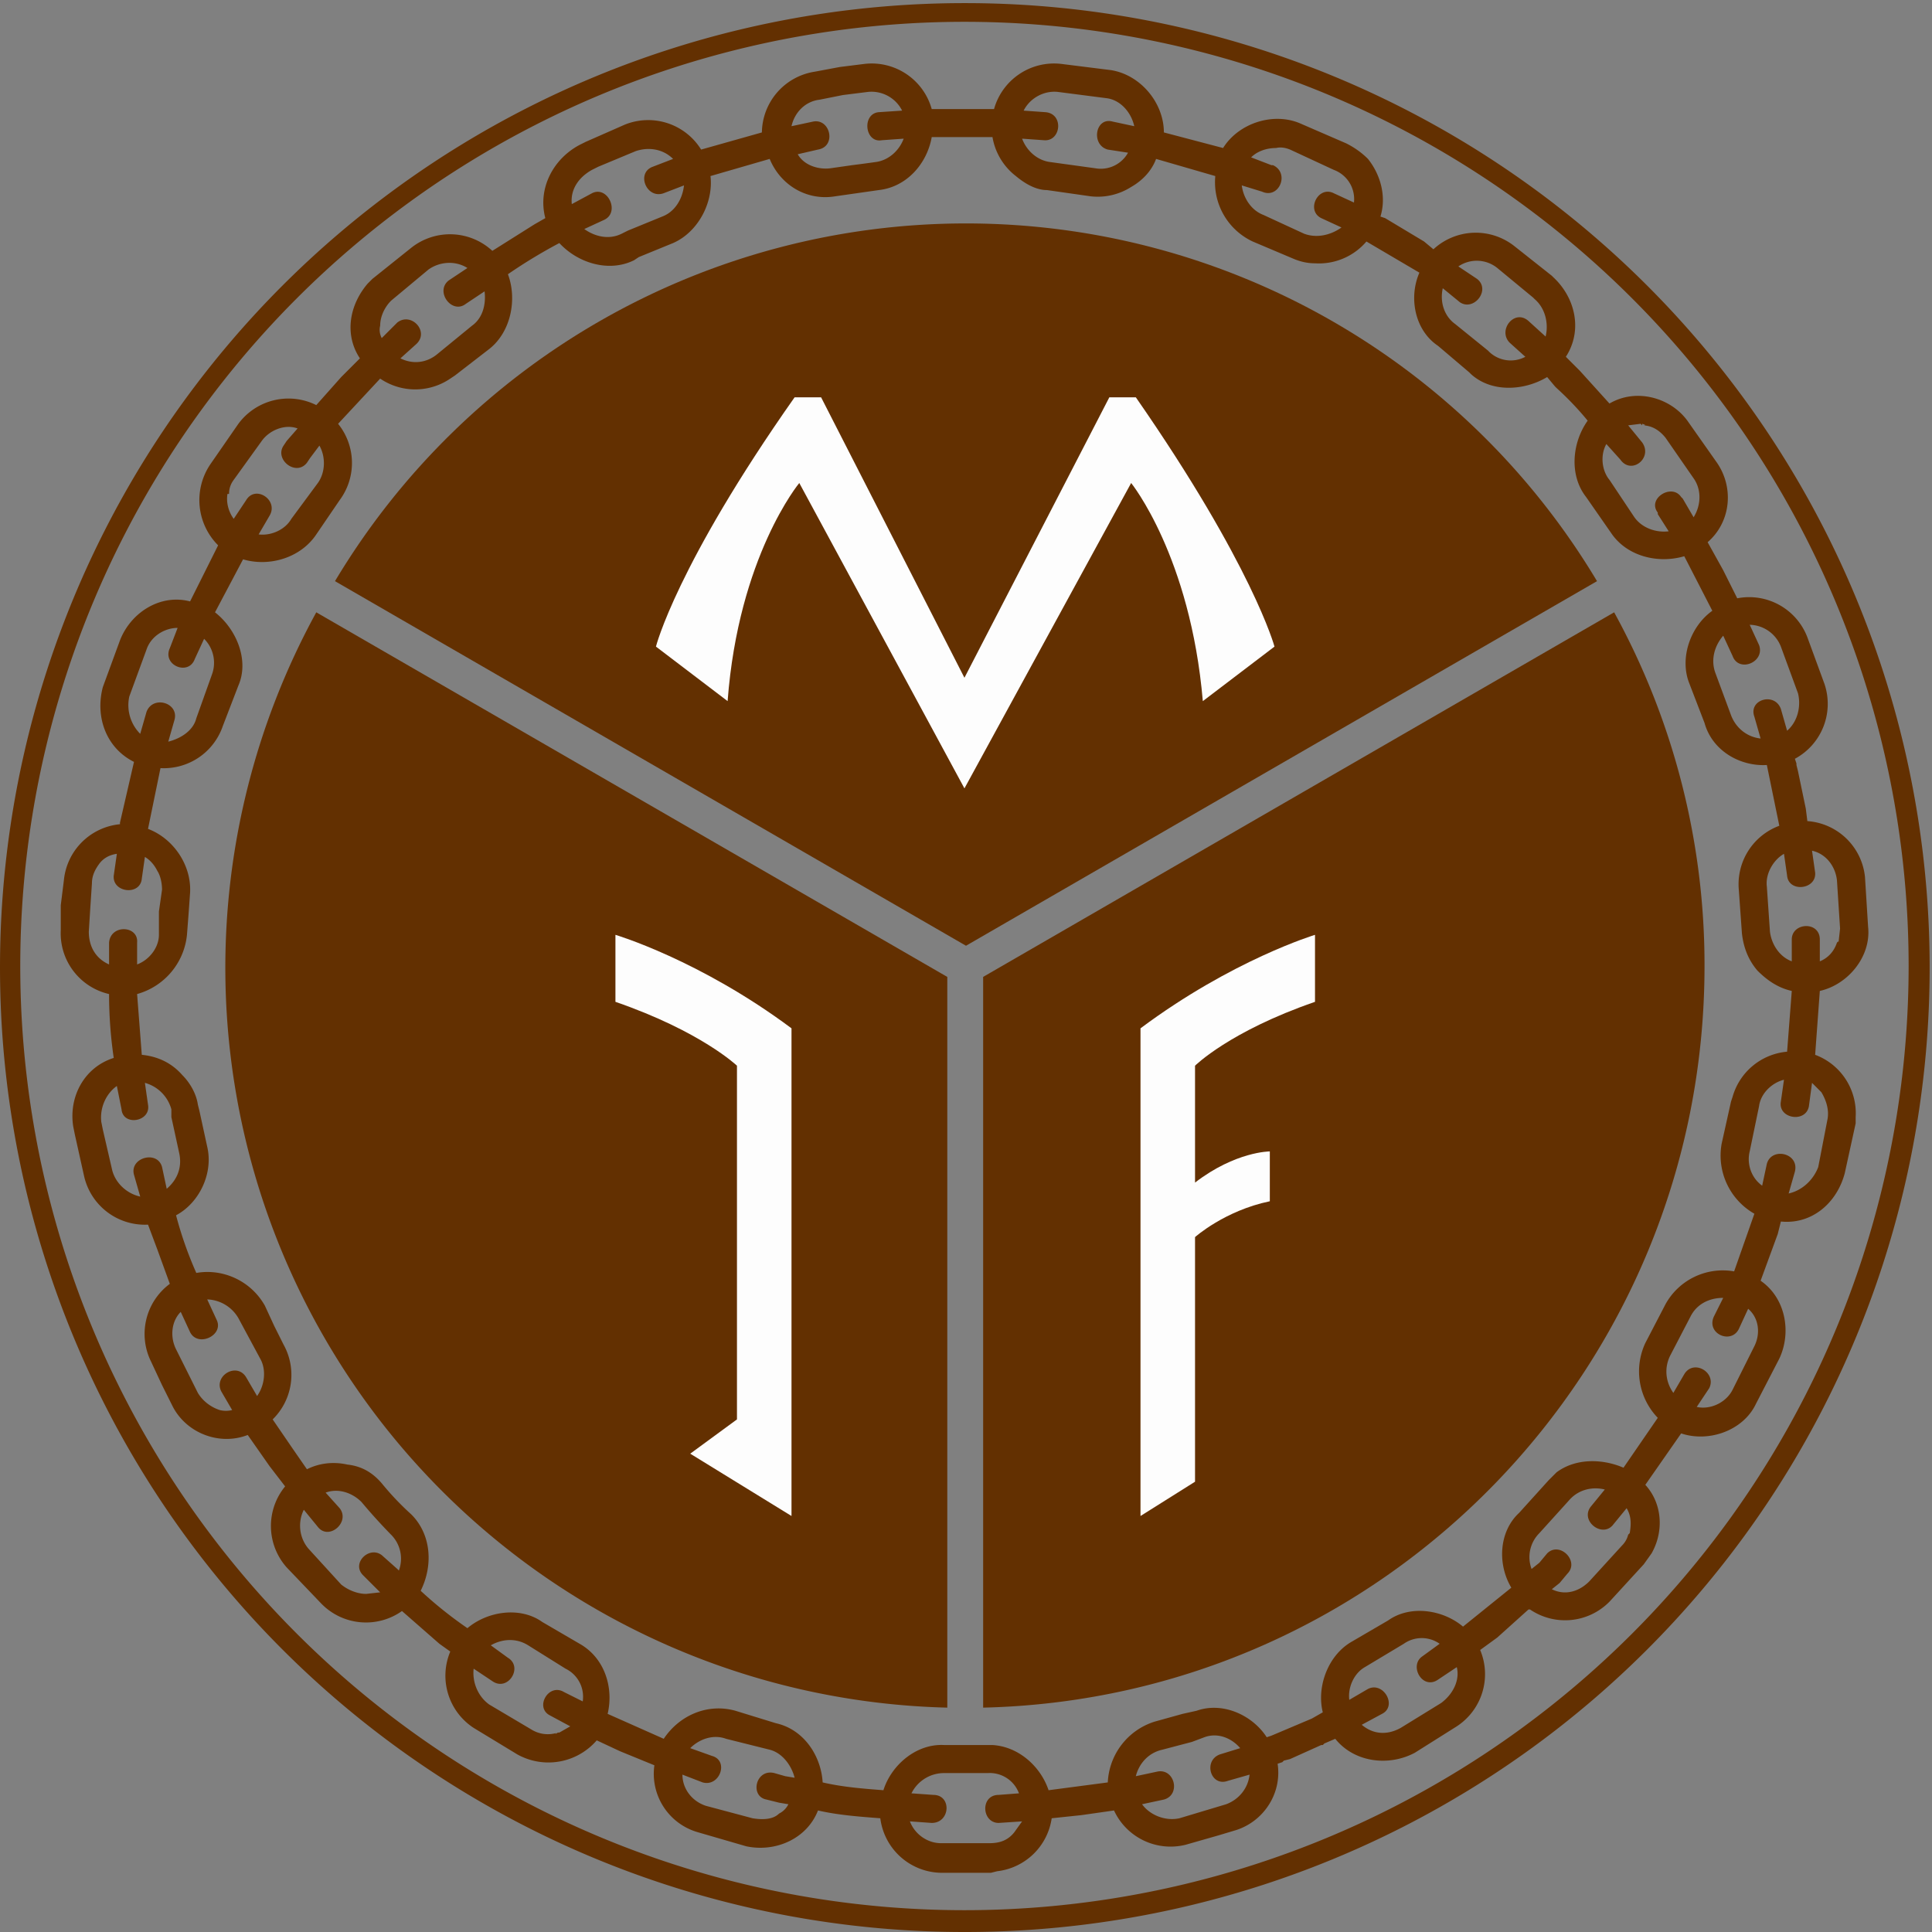
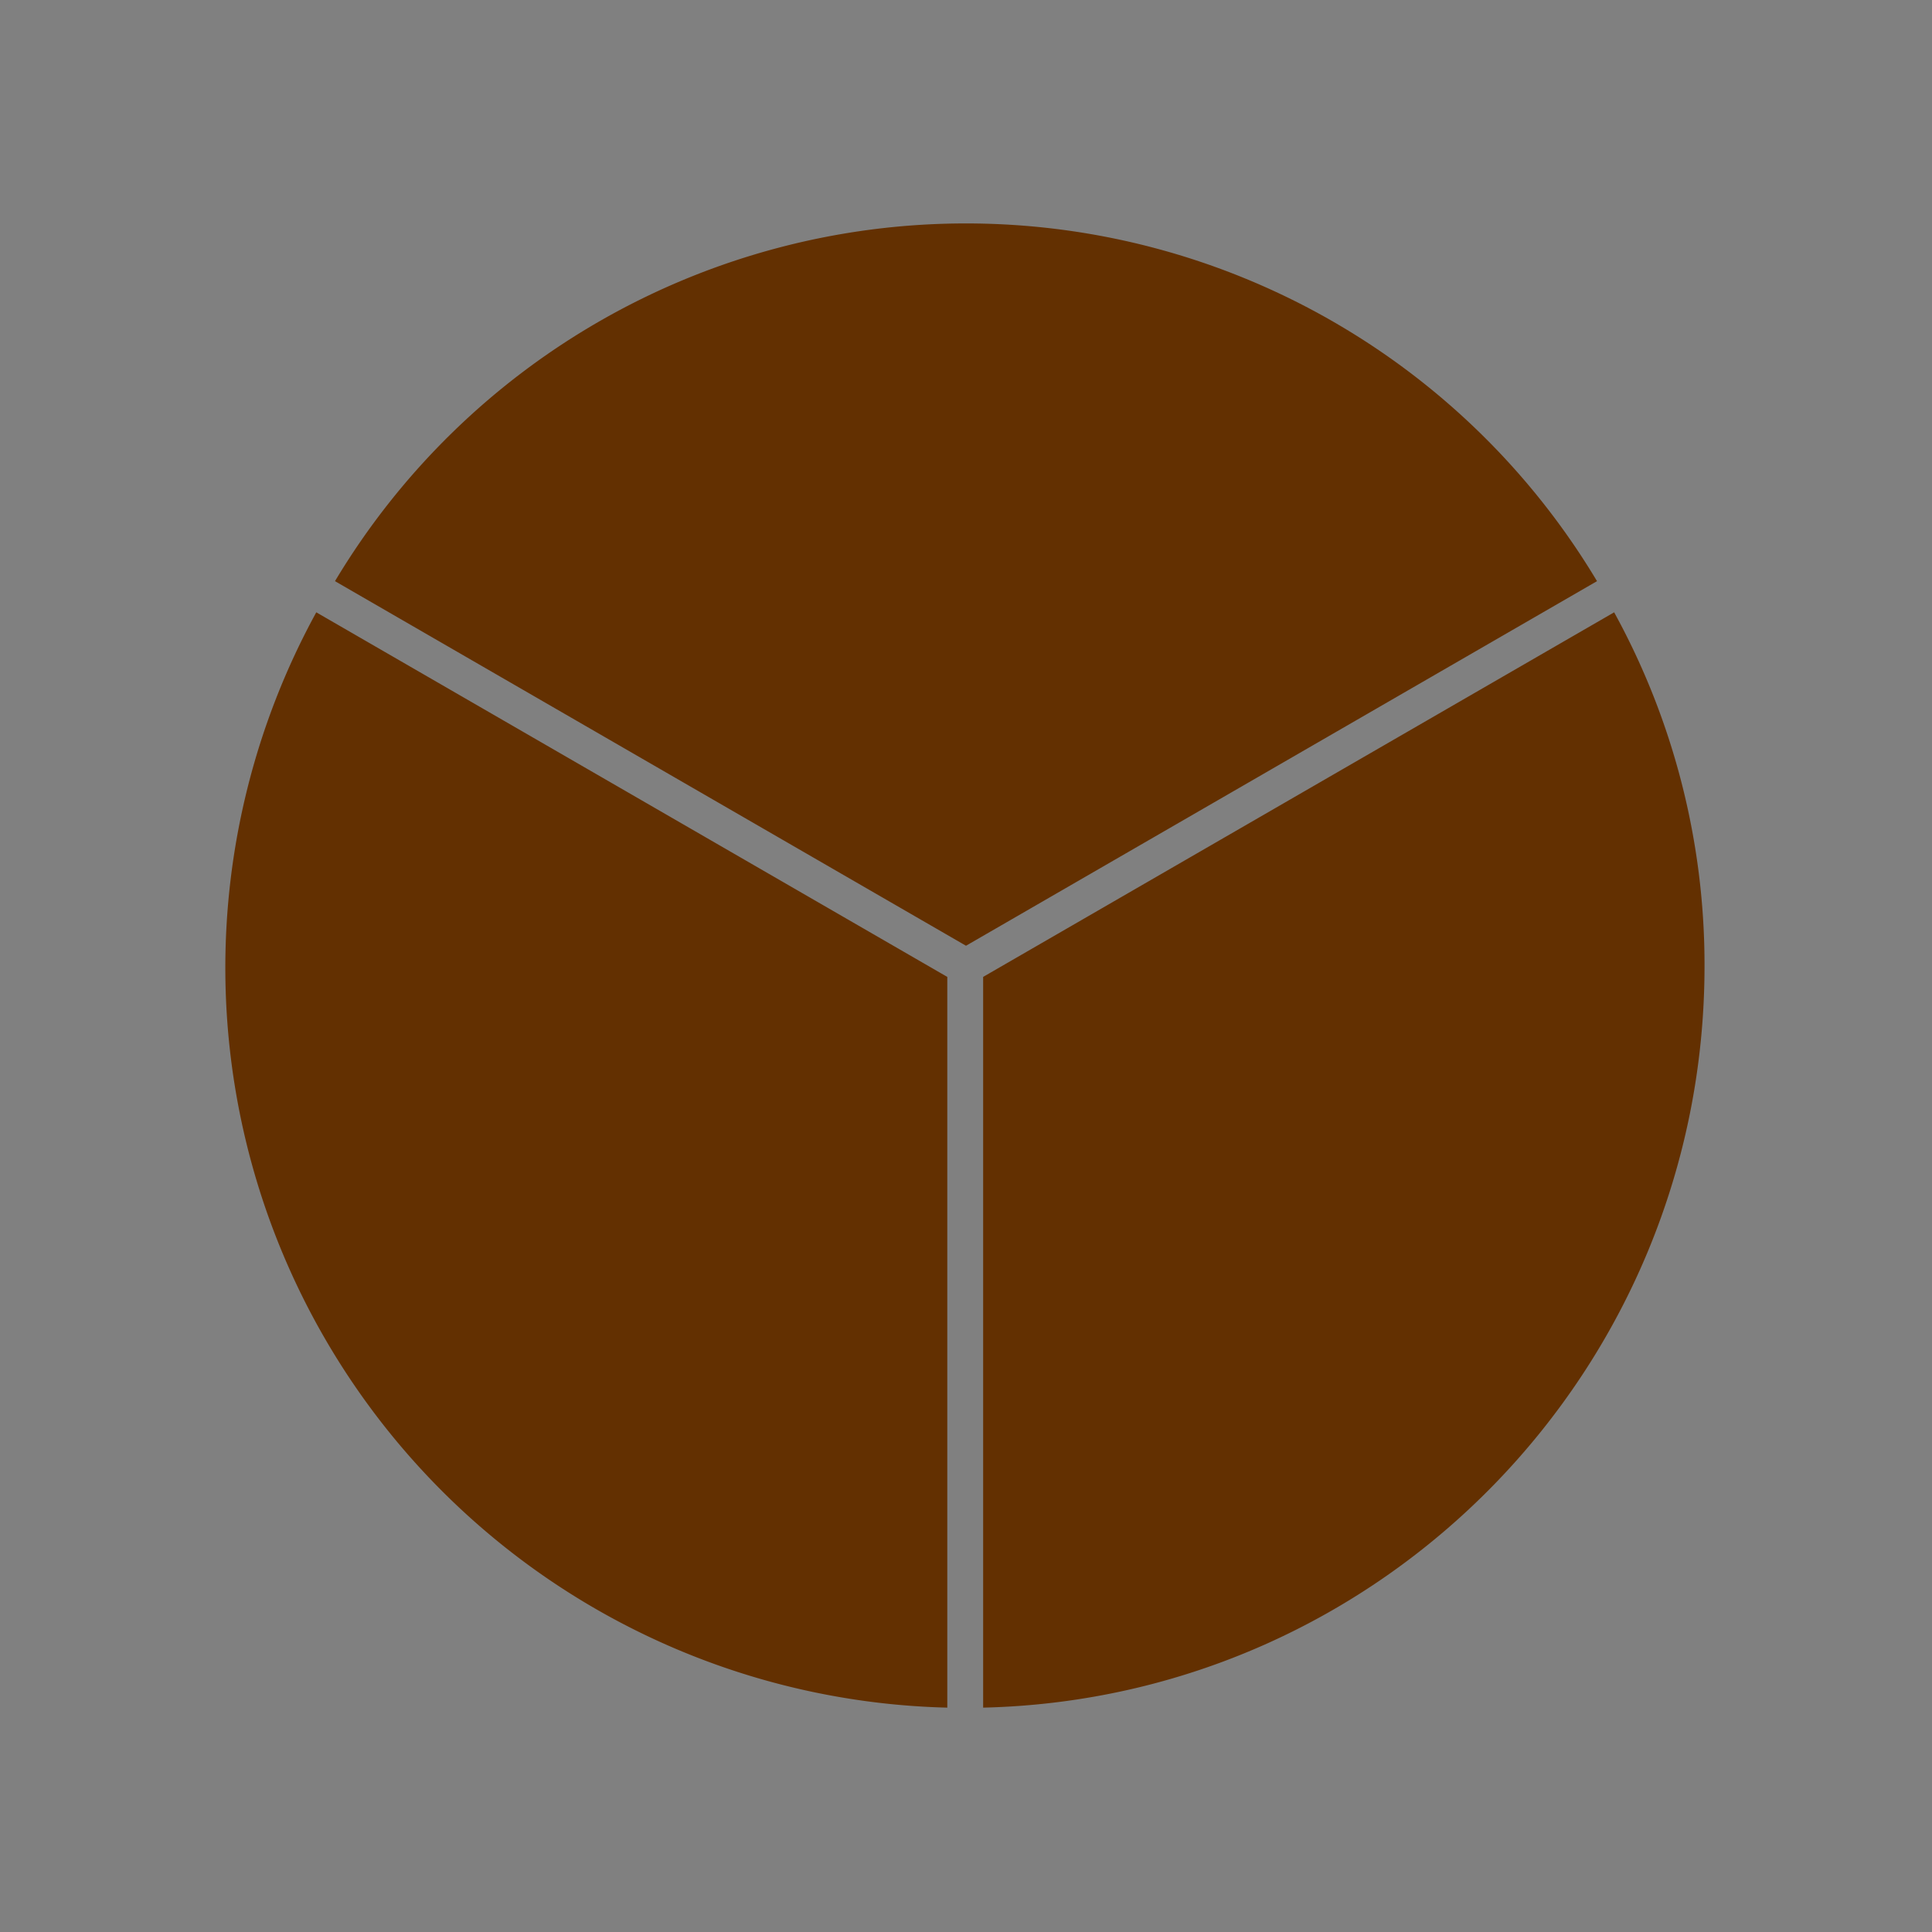
<svg xmlns="http://www.w3.org/2000/svg" viewBox="0 0 124 124">
  <rect x="0" y="0" width="124" height="124" fill="#808080" stroke="none" />
  <path d="M21.5 37.3a47.2 47.2 0 0 1 81 0L62 60.7zM109.4 62c0 25.9-20.6 47-46.3 47.6V62.7l40.5-23.4a47 47 0 0 1 5.8 22.7zm-48.6 47.6a47.5 47.5 0 0 1-40.5-70.3l40.5 23.4z" fill="#633001" />
-   <path fill="#fdfdfd" d="M81.8 41.5 77.2 45c-.8-9.3-4.6-14-4.6-14L61.9 50.6 51.3 31s-3.9 4.7-4.6 14l-4.6-3.5s1.3-5.2 8.9-16h1.7l9.2 18 9.3-18h1.7c7.5 10.8 8.9 16 8.9 16zM39.5 60s5.4 1.6 11.3 6v31.3l-6.5-4 3-2.2V68.4s-2.3-2.2-7.8-4.1zm37.2 8.4v7.5c2.6-2 4.8-2 4.8-2v3.2c-2.9.6-4.8 2.3-4.8 2.3v15.7l-3.5 2.2V66c5.9-4.4 11.2-6 11.2-6v4.3c-5.5 1.9-7.7 4.1-7.7 4.1z" />
-   <path d="M61.9 124A61.9 61.9 0 1 1 61.9.2 61.9 61.9 0 0 1 62 124zm60.6-62A60.6 60.6 0 1 0 1.3 62a60.6 60.6 0 1 0 121.2 0zm-5.7 1.6l-.3 4.1a4 4 0 0 1 2.6 4v.4l-.7 3.2c-.5 1.9-2.1 3.3-4.1 3.1l-.2.8-1.1 3c1.6 1.1 2 3.3 1.2 5l-1.5 2.9c-.8 1.7-3 2.5-4.8 1.9l-2.3 3.3c1.1 1.2 1.2 3 .4 4.4l-.5.7-2.2 2.4a4 4 0 0 1-5.1.5h-.1l-2 1.8-1.1.8a4 4 0 0 1-1.5 4.9l-2.7 1.7c-1.7.9-3.9.6-5.1-.9l-.7.3-.1.1h-.1l-2 .9-.4.1-.1.1-.3.1c.3 2-1 3.8-2.8 4.3l-1 .3-2.1.6a4 4 0 0 1-4.6-2.2l-2.1.3-1.9.2a4 4 0 0 1-3.5 3.4l-.4.1h-3.2a4 4 0 0 1-3.9-3.5c-1.3-.1-2.7-.2-4-.5-.7 1.8-2.7 2.7-4.6 2.3l-3.1-.9a3.9 3.9 0 0 1-2.8-4.3l-2.2-.9-1.5-.7a4.1 4.1 0 0 1-5.1.9l-2.8-1.7a4 4 0 0 1-1.5-4.9l-.7-.5-2.4-2.1a4 4 0 0 1-5.2-.5l-2.2-2.3a4 4 0 0 1-.1-5.2l-1-1.3-1.4-2c-1.8.7-3.9-.1-4.8-1.8l-.7-1.4-.7-1.5a4 4 0 0 1 1.2-5l-.8-2.2-.6-1.6a4 4 0 0 1-4.1-3.1l-.6-2.7-.1-.5c-.3-1.9.7-3.8 2.6-4.4a28.28 28.28 0 0 1-.3-4.1 4 4 0 0 1-3.1-4.1v-1.6l.2-1.6a4 4 0 0 1 3.6-3.6v-.1l.9-3.9c-1.8-.9-2.5-2.9-2-4.8l1.1-3c.7-1.8 2.6-3 4.5-2.5L14 35a4.1 4.1 0 0 1-.5-5.2l1.8-2.6a4 4 0 0 1 5-1.2l1.6-1.8 1.2-1.2c-1-1.5-.7-3.4.5-4.8l.3-.3 2.5-2a4 4 0 0 1 5.2.2l2.7-1.7.7-.4c-.5-1.9.5-3.8 2.2-4.7l.4-.2L40.1 8A4 4 0 0 1 45 9.6l3.9-1.1a4 4 0 0 1 3.4-3.9l1.6-.3 1.6-.2A4 4 0 0 1 59.8 7h4a4 4 0 0 1 4.3-2.9l3.2.4c1.9.3 3.4 2.1 3.4 4l3.8 1c1-1.6 3.2-2.3 4.9-1.6l3 1.3q.8.4 1.4 1c.8 1 1.2 2.4.8 3.7l.3.1 2.5 1.5.6.5a4 4 0 0 1 5.2-.2l2.4 1.9.1.1c1.4 1.3 1.9 3.4.8 5.1l.7.7.2.2 1.9 2.1c1.7-1 3.9-.4 5 1.1l1.9 2.7c1.1 1.6.9 3.8-.6 5.1l1 1.8.9 1.8a4 4 0 0 1 4.5 2.5l1.1 3a4 4 0 0 1-1.9 4.8l.1.3v.1l.1.4.5 2.4.1.8a4 4 0 0 1 3.7 3.6l.2 3.2c.2 1.9-1.3 3.7-3.1 4.1zM114.2 53l-.8-3.9c-1.7.1-3.5-.9-4-2.7l-1-2.6c-.6-1.6.1-3.6 1.5-4.6l-1.8-3.5c-1.7.5-3.7 0-4.7-1.5l-1.6-2.3c-1.1-1.4-.9-3.5.1-4.9q-.9-1.1-2-2.1l-.1-.1-.5-.6c-1.5.9-3.6 1-4.9-.2l-.1-.1-2-1.7c-1.5-1-1.9-3.1-1.2-4.7l-3.4-2a4 4 0 0 1-3.3 1.4q-.7 0-1.4-.3l-2.6-1.1a4.2 4.2 0 0 1-2.4-4.2l-3.8-1.1c-.3.8-.9 1.4-1.6 1.8a4 4 0 0 1-2.6.6l-2.8-.4c-.7 0-1.4-.4-2-.9a4 4 0 0 1-1.5-2.5h-3.9c-.3 1.7-1.6 3.2-3.4 3.4l-1.4.2-1.4.2c-1.8.3-3.5-.7-4.2-2.4l-3.8 1.1c.2 1.7-.8 3.6-2.4 4.3l-2.2.9-.3.2c-1.6.8-3.6.2-4.8-1.1q-1.7.9-3.3 2c.6 1.6.2 3.7-1.2 4.8l-2.2 1.7-.3.2a4 4 0 0 1-4.5 0l-2.7 2.9a4 4 0 0 1 .1 4.9l-1.5 2.2c-1 1.5-3 2.1-4.7 1.6l-1.8 3.4c1.4 1.1 2.2 3.1 1.5 4.7l-1 2.6a4 4 0 0 1-4 2.7l-.8 3.9c1.6.6 2.8 2.3 2.7 4.1l-.1 1.4L12 60a4.4 4.4 0 0 1-3.2 3.8l.3 3.9c1 .1 1.9.5 2.6 1.3.5.5.9 1.2 1 1.9l.1.4.5 2.3c.4 1.7-.5 3.6-2 4.4q.5 1.9 1.3 3.7c1.7-.3 3.5.5 4.4 2.1l.6 1.3.6 1.2a4 4 0 0 1-.7 4.8l1.3 1.9.9 1.3c.8-.4 1.7-.5 2.6-.3.9.1 1.6.5 2.2 1.2a18 18 0 0 0 1.9 2c1.3 1.3 1.4 3.3.6 4.9q1.4 1.3 3 2.4c1.3-1.1 3.4-1.4 4.8-.4l2.4 1.4c1.6.9 2.2 2.8 1.8 4.5l3.6 1.6c1-1.5 2.8-2.3 4.6-1.8l2.6.8c1.8.4 2.9 2.1 3 3.8 1.3.3 2.6.4 3.9.5.5-1.6 2.1-3 3.9-2.9h3.1c1.7.1 3.1 1.4 3.6 2.9l3.8-.5a4.3 4.3 0 0 1 3-3.9l1.8-.5.9-.2c1.7-.6 3.6.3 4.5 1.7l.3-.1 2.6-1.1.7-.4c-.4-1.6.3-3.6 1.8-4.5l2.4-1.4c1.4-1 3.5-.7 4.8.4l3.1-2.5c-.9-1.5-.8-3.6.5-4.8l1.9-2.1.5-.5c1.2-.9 2.9-.9 4.3-.3l2.2-3.2a4.3 4.3 0 0 1-.8-4.8l1.3-2.5a4.2 4.2 0 0 1 4.4-2.1l1.3-3.7a4.3 4.3 0 0 1-2.1-4.5l.6-2.7.1-.3a4 4 0 0 1 3.5-2.9l.3-3.9c-.9-.2-1.6-.7-2.2-1.3-.6-.7-.9-1.5-1-2.4l-.2-2.8a4 4 0 0 1 2.6-4.1zm-1.9-12.9l.6 1.3c.4 1.1-1.3 1.8-1.7.7l-.6-1.3c-.6.7-.8 1.6-.5 2.4l1 2.7c.3.8 1 1.4 1.9 1.5l-.4-1.4c-.4-1.1 1.3-1.6 1.7-.5l.4 1.4c.7-.6.9-1.6.7-2.4l-1.1-3a2.2 2.2 0 0 0-2-1.4zm-6.9-12.8c.2 0 .3 0 0-.1h-.1l-.8.1.9 1.1c.7 1-.7 2.1-1.4 1.1l-.9-1c-.4.7-.3 1.7.2 2.3l1.6 2.4c.5.7 1.4 1 2.2.9l-.7-1.1v-.1c-.7-.9.9-1.9 1.5-1l.1.1.7 1.2c.5-.8.5-1.8 0-2.5l-1.8-2.6c-.4-.5-.9-.8-1.5-.8zm0-.1v.1l-.1-.1h.1zM93.6 17.1l1.2.8c.9.7-.2 2.1-1.1 1.5l-1.1-.9c-.2.9.1 1.8.8 2.3l2.1 1.7.1.1a2 2 0 0 0 2.3.3l-1-.9c-.8-.8.3-2.2 1.2-1.4l1.1 1c.2-.8 0-1.8-.7-2.4l-.1-.1-2.3-1.9a2.1 2.1 0 0 0-2.5-.1zM81.9 9.5c-.6 0-1.2.2-1.6.6l1.3.5h.1c1.1.5.4 2.2-.7 1.7l-1.3-.4c.1.8.6 1.6 1.4 1.9l2.6 1.2c.8.3 1.7.1 2.4-.4l-1.3-.6c-1-.5-.2-2.1.8-1.6l1.3.6a2 2 0 0 0-1.3-2.1l-2.8-1.3q-.5-.2-.9-.1zM65.7 7.1l1.4.1c1.2.1 1 1.9-.1 1.8l-1.4-.1c.3.8 1 1.4 1.8 1.5l2.9.4a2 2 0 0 0 2.1-1l-1.3-.2c-1.1-.3-.8-2.1.3-1.8l1.4.3c-.2-.9-.9-1.7-1.8-1.8l-3.1-.4c-.9-.1-1.8.4-2.2 1.2zm-14.9 1l1.4-.3c1.1-.2 1.5 1.6.3 1.8l-1.3.3c.4.7 1.3 1 2.1.9l1.4-.2a97 97 0 0 0 1.5-.2c.8-.1 1.5-.7 1.8-1.5l-1.4.1c-1.1.2-1.3-1.7-.2-1.8l1.5-.1a2.2 2.2 0 0 0-2.2-1.2l-1.6.2-1.5.3c-.9.1-1.6.8-1.8 1.7zm-14.1 5l1.3-.7c1-.5 1.8 1.2.8 1.7l-1.3.6c.7.5 1.6.7 2.4.3l.4-.2 2.2-.9c.8-.3 1.3-1.1 1.4-2l-1.3.5c-1.1.4-1.8-1.3-.7-1.7l1.3-.5c-.6-.6-1.5-.8-2.4-.5l-2.4 1-.4.2c-.9.5-1.4 1.3-1.3 2.2zm-12.3 7.8q-.1.4.1.8l1-1c.9-.7 2.1.6 1.2 1.4l-1 .9c.8.4 1.7.3 2.4-.3l2.2-1.8c.7-.5.9-1.4.8-2.2l-1.2.8c-.9.7-2-.8-1.1-1.5l1.2-.8c-.8-.5-1.8-.4-2.5.1l-2.4 2c-.4.4-.7 1-.7 1.6zm-9.7 10.8c0-.1 0-.2 0 0h-.1c-.1.6.1 1.2.4 1.6l.8-1.2c.6-1 2.1 0 1.5 1l-.7 1.2c.8.1 1.7-.3 2.1-1l1.7-2.3c.5-.7.5-1.7.1-2.4l-.6.8-.2.3c-.7.9-2.1-.2-1.5-1.1l.2-.3.7-.8c-.8-.3-1.8.1-2.3.8L15 30.8q-.3.4-.3.9zm0 0h-.1.1zM9 47.1l.4-1.4c.4-1.1 2.1-.6 1.8.5l-.4 1.4c.8-.2 1.6-.7 1.8-1.5l1-2.8c.3-.8.1-1.7-.5-2.3l-.6 1.3c-.4 1.1-2.1.4-1.6-.7l.5-1.3c-.8 0-1.7.5-2 1.4l-1.1 3c-.2.9.1 1.8.7 2.4zM7 61.9v-1.4c.1-1.2 1.9-1.1 1.8 0v1.4c.8-.3 1.4-1.1 1.4-1.9v-1.5l.2-1.4c0-.4-.1-.9-.3-1.2q-.3-.6-.8-.9l-.2 1.4c-.1 1.1-1.9.9-1.8-.2l.2-1.4q-.7.1-1.1.6c-.3.4-.5.8-.5 1.3l-.1 1.5-.1 1.6c0 .9.4 1.7 1.3 2.1zm2 14.9l-.4-1.4c-.3-1.1 1.5-1.6 1.8-.5l.3 1.4c.7-.6 1-1.4.8-2.3l-.5-2.3v-.5a2.43 2.43 0 0 0-1.7-1.7l.2 1.4c.2 1.1-1.6 1.4-1.7.3l-.3-1.5c-.7.5-1.1 1.4-1 2.3l.1.5.6 2.6c.2.8.9 1.5 1.8 1.7zm5.1 13.7q.4.1.8 0l-.7-1.2c-.5-1 1-1.9 1.6-.9l.7 1.2c.5-.7.6-1.7.2-2.4l-.7-1.3-.7-1.3a2.4 2.4 0 0 0-2-1.2l.6 1.3c.5 1-1.2 1.8-1.7.8l-.6-1.3c-.6.6-.7 1.6-.3 2.4L12 88l.7 1.4c.3.5.8.9 1.4 1.1zm9.4 11.8l.9-.1-.1-.1-1-1c-.8-.8.5-2 1.3-1.2l.9.8.1.1c.3-.8.1-1.7-.5-2.3a36 36 0 0 1-1.9-2.1c-.6-.6-1.5-.9-2.3-.6l.9 1c.7.9-.7 2.1-1.4 1.2l-.9-1.1c-.4.8-.3 1.8.3 2.5l2.1 2.3c.5.4 1.1.6 1.6.6zm12.3 8.9c-.1.1-.3.1 0 0h.1l.7-.4-1.3-.7c-1-.5-.1-2.1.9-1.5l1.2.6a2 2 0 0 0-1.1-2.1l-2.4-1.5c-.8-.5-1.7-.4-2.4 0l1.1.8c1 .6 0 2.2-1 1.5l-1.2-.8c-.1.9.3 1.8 1 2.3l2.7 1.6a2 2 0 0 0 1.7.2zm0 0h.1-.1zm14.2 5.2q.4-.2.6-.6l-.6-.1-.8-.2c-1.1-.2-.7-2 .5-1.7l.7.2.6.1c-.2-.8-.8-1.6-1.6-1.8l-2.8-.7c-.8-.3-1.7 0-2.3.6l1.4.5c1.1.3.5 2-.6 1.7l-1.3-.5c0 .9.6 1.7 1.5 2l3 .8c.6.1 1.3.1 1.7-.3zm15.1 1.2l.5-.7-1.5.1c-1.1 0-1.2-1.8 0-1.8l1.3-.1a2 2 0 0 0-2-1.3h-2.8a2.33 2.33 0 0 0-2.1 1.3l1.4.1c1.2 0 1.1 1.8-.1 1.8l-1.4-.1c.3.8 1.1 1.4 2 1.4h3.1c.7 0 1.2-.2 1.6-.7zm15.1-3.7l-1.4.4c-1.1.4-1.6-1.3-.5-1.7l1.3-.4c-.6-.7-1.5-1-2.3-.7l-.8.3-1.9.5c-.9.2-1.5.9-1.7 1.7l1.4-.3c1.1-.2 1.5 1.5.4 1.8l-1.4.3c.5.7 1.5 1.1 2.4.9l2-.6 1-.3c.8-.3 1.4-1 1.5-1.9zm13.3-6.9l-1.2.8c-1 .7-1.9-.9-1-1.5l1.1-.8a2 2 0 0 0-2.3 0l-2.5 1.5c-.7.4-1.1 1.3-1 2.1l1.2-.7c1-.5 1.9 1.1.9 1.6l-1.3.7c.7.6 1.6.7 2.5.2l2.6-1.6c.8-.6 1.2-1.5 1-2.3zm11-8.5l.1-.1q0-.1 0 0c.1-.6.1-1.1-.2-1.6l-.9 1.1c-.7.8-2.1-.3-1.4-1.2l.9-1.1c-.8-.2-1.7 0-2.3.7l-1.9 2.1c-.6.6-.8 1.5-.5 2.3l.5-.4.5-.6c.8-.8 2.1.5 1.3 1.3l-.5.6-.5.4c.8.4 1.7.2 2.4-.5l2.1-2.3q.3-.3.4-.7zm.1-.1l-.1.1.1-.1zm7.6-14.4l-.6 1.3c-.5 1-2.1.3-1.6-.8l.6-1.2c-.9 0-1.7.4-2.1 1.2l-1.3 2.5c-.4.8-.3 1.7.2 2.4l.7-1.2c.6-1 2.1-.1 1.6.9l-.8 1.2c.9.2 1.9-.3 2.3-1.1l1.4-2.8c.4-.8.3-1.8-.4-2.4zm4.1-14.5l-.2 1.5c-.2 1.1-2 .8-1.8-.3l.2-1.4c-.8.2-1.5.9-1.6 1.7l-.6 2.9c-.2.8.1 1.7.8 2.2l.3-1.4c.3-1.1 2.1-.7 1.8.5l-.4 1.4c.9-.2 1.6-.9 1.9-1.7l.6-3.1c.1-.6-.1-1.2-.4-1.7l-.6-.6zm1.6-9c0 .1 0 .1 0 0h.1-.1c.1-.1.1-.1.1 0l.1-.9-.2-3.1c-.1-.9-.7-1.7-1.6-1.9l.2 1.4c.1 1.1-1.7 1.3-1.8.2l-.2-1.4c-.7.4-1.2 1.3-1.1 2.1l.2 2.9c.1.8.6 1.6 1.4 1.9v-1.4c0-1.1 1.8-1.2 1.8 0v1.4c.5-.2.9-.6 1.1-1.2z" fill="#633001" fill-rule="evenodd" />
</svg>